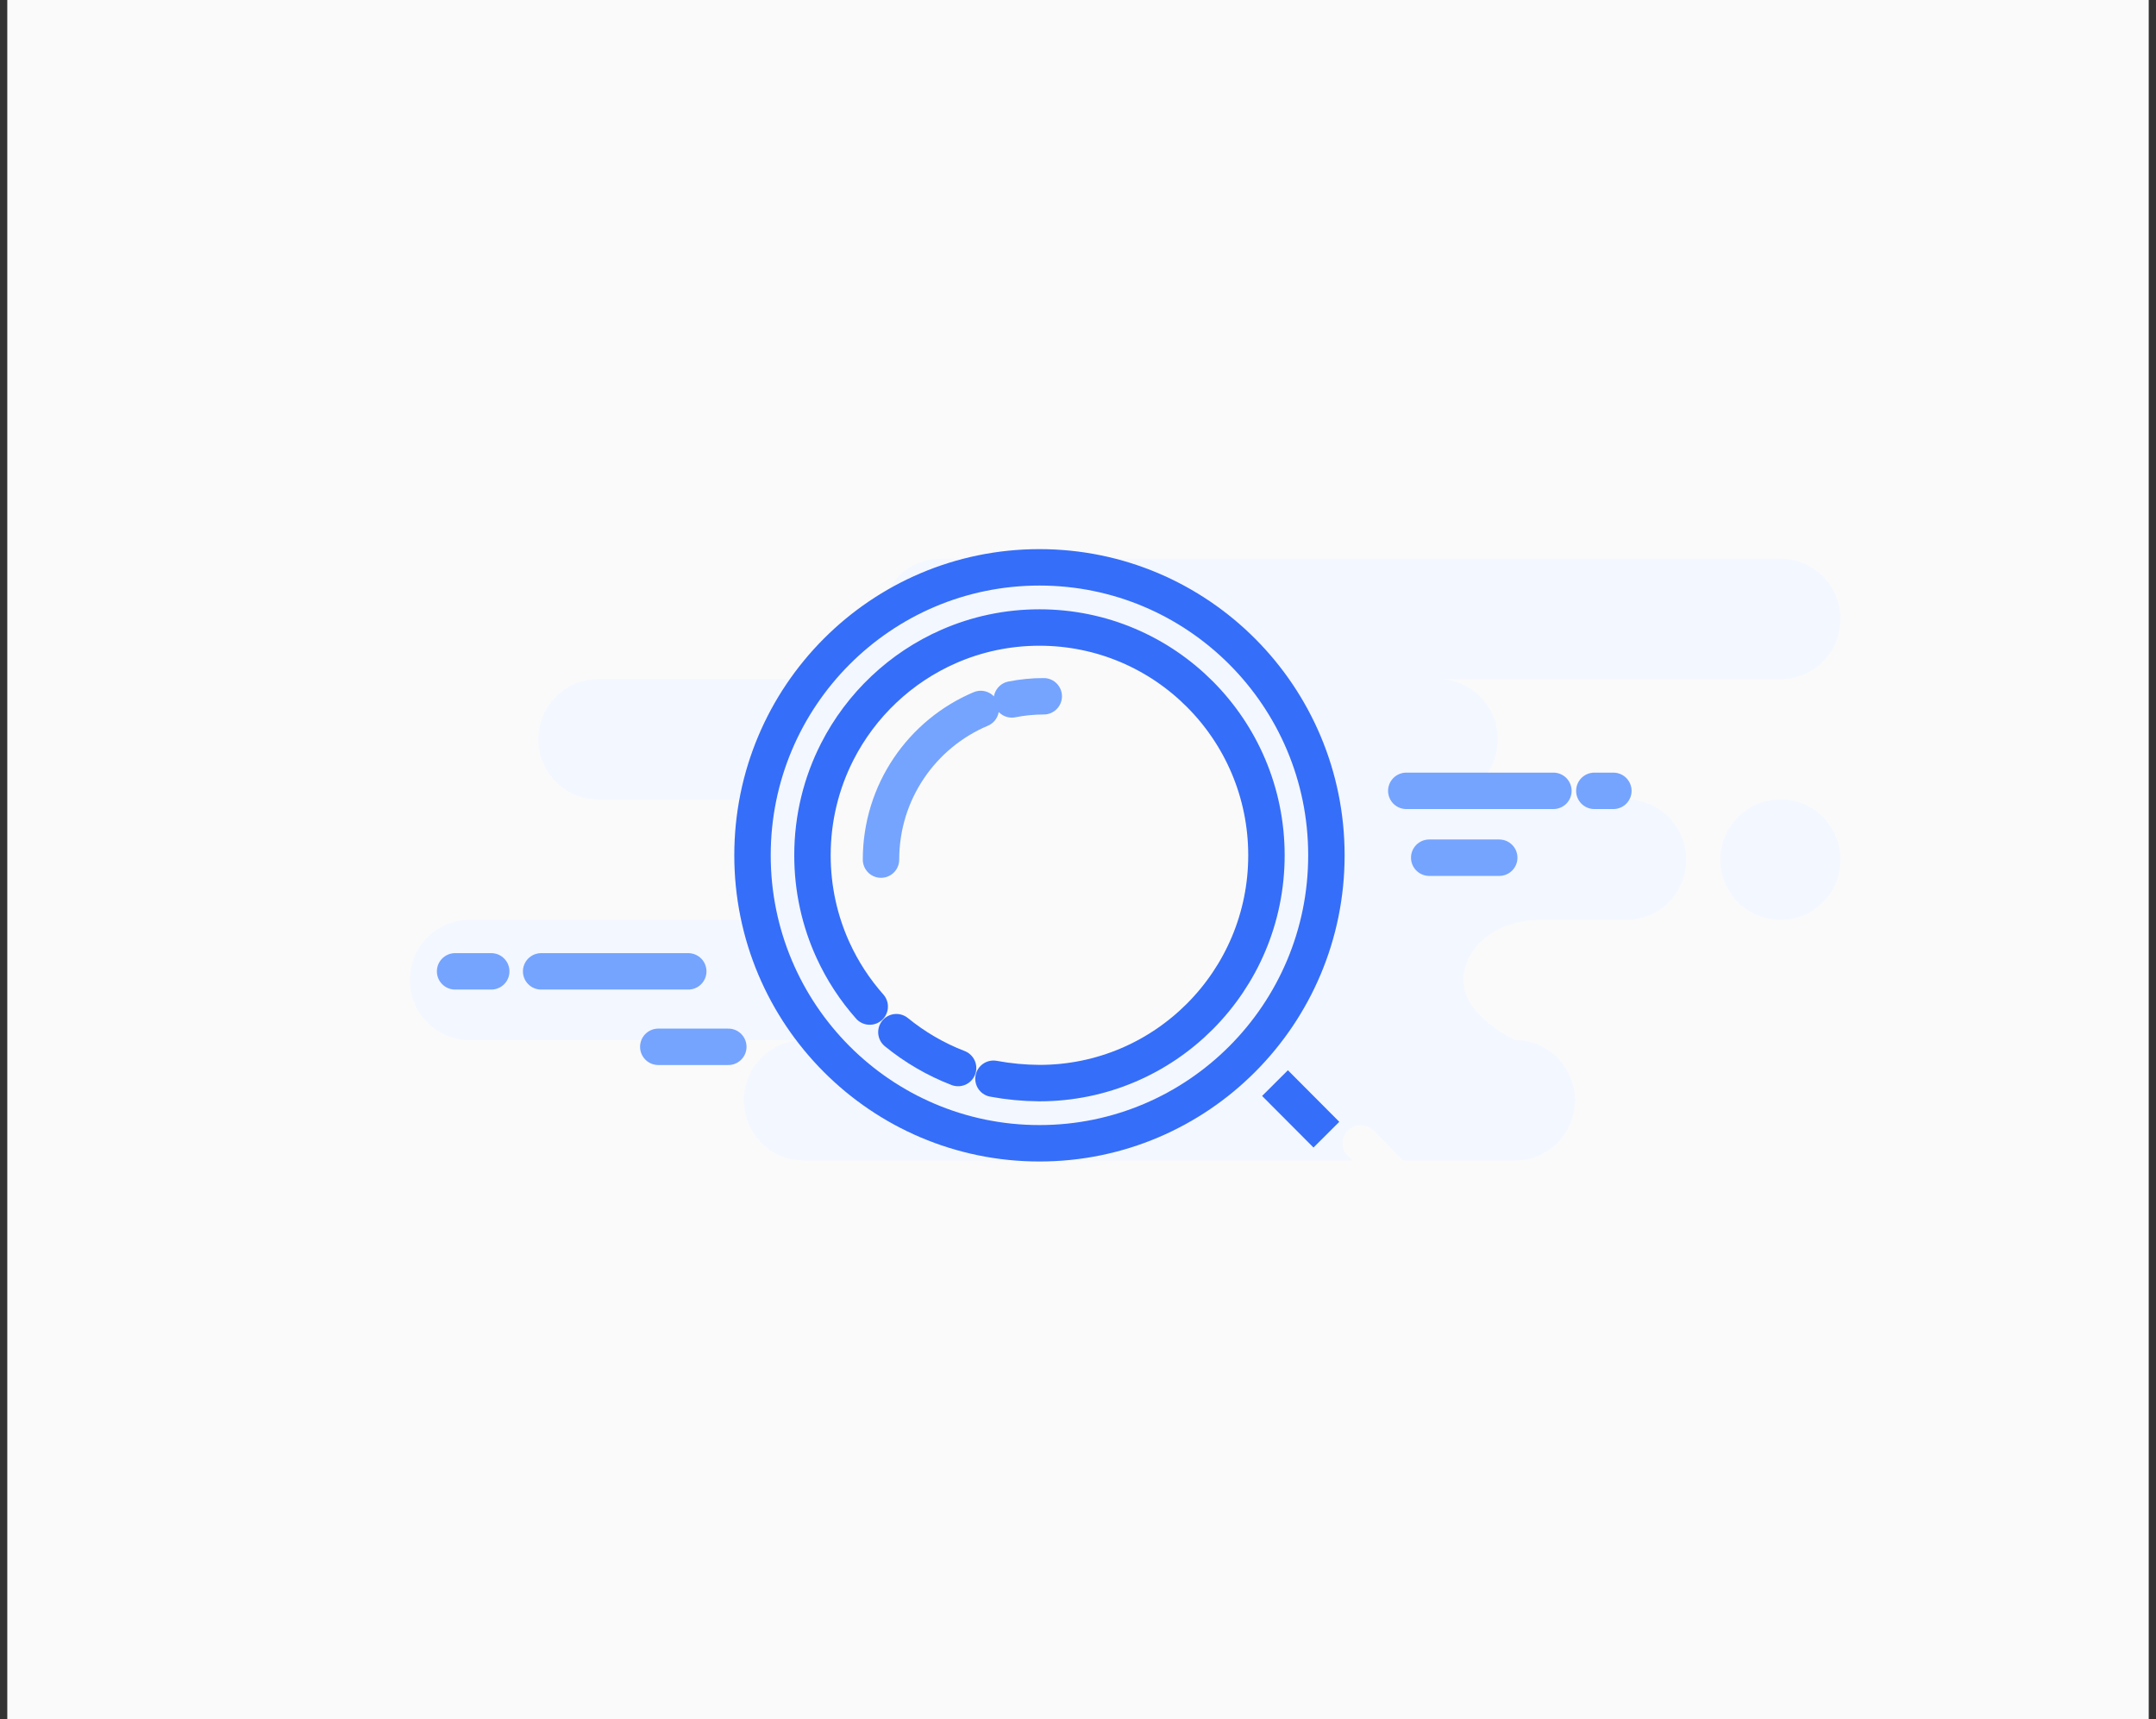
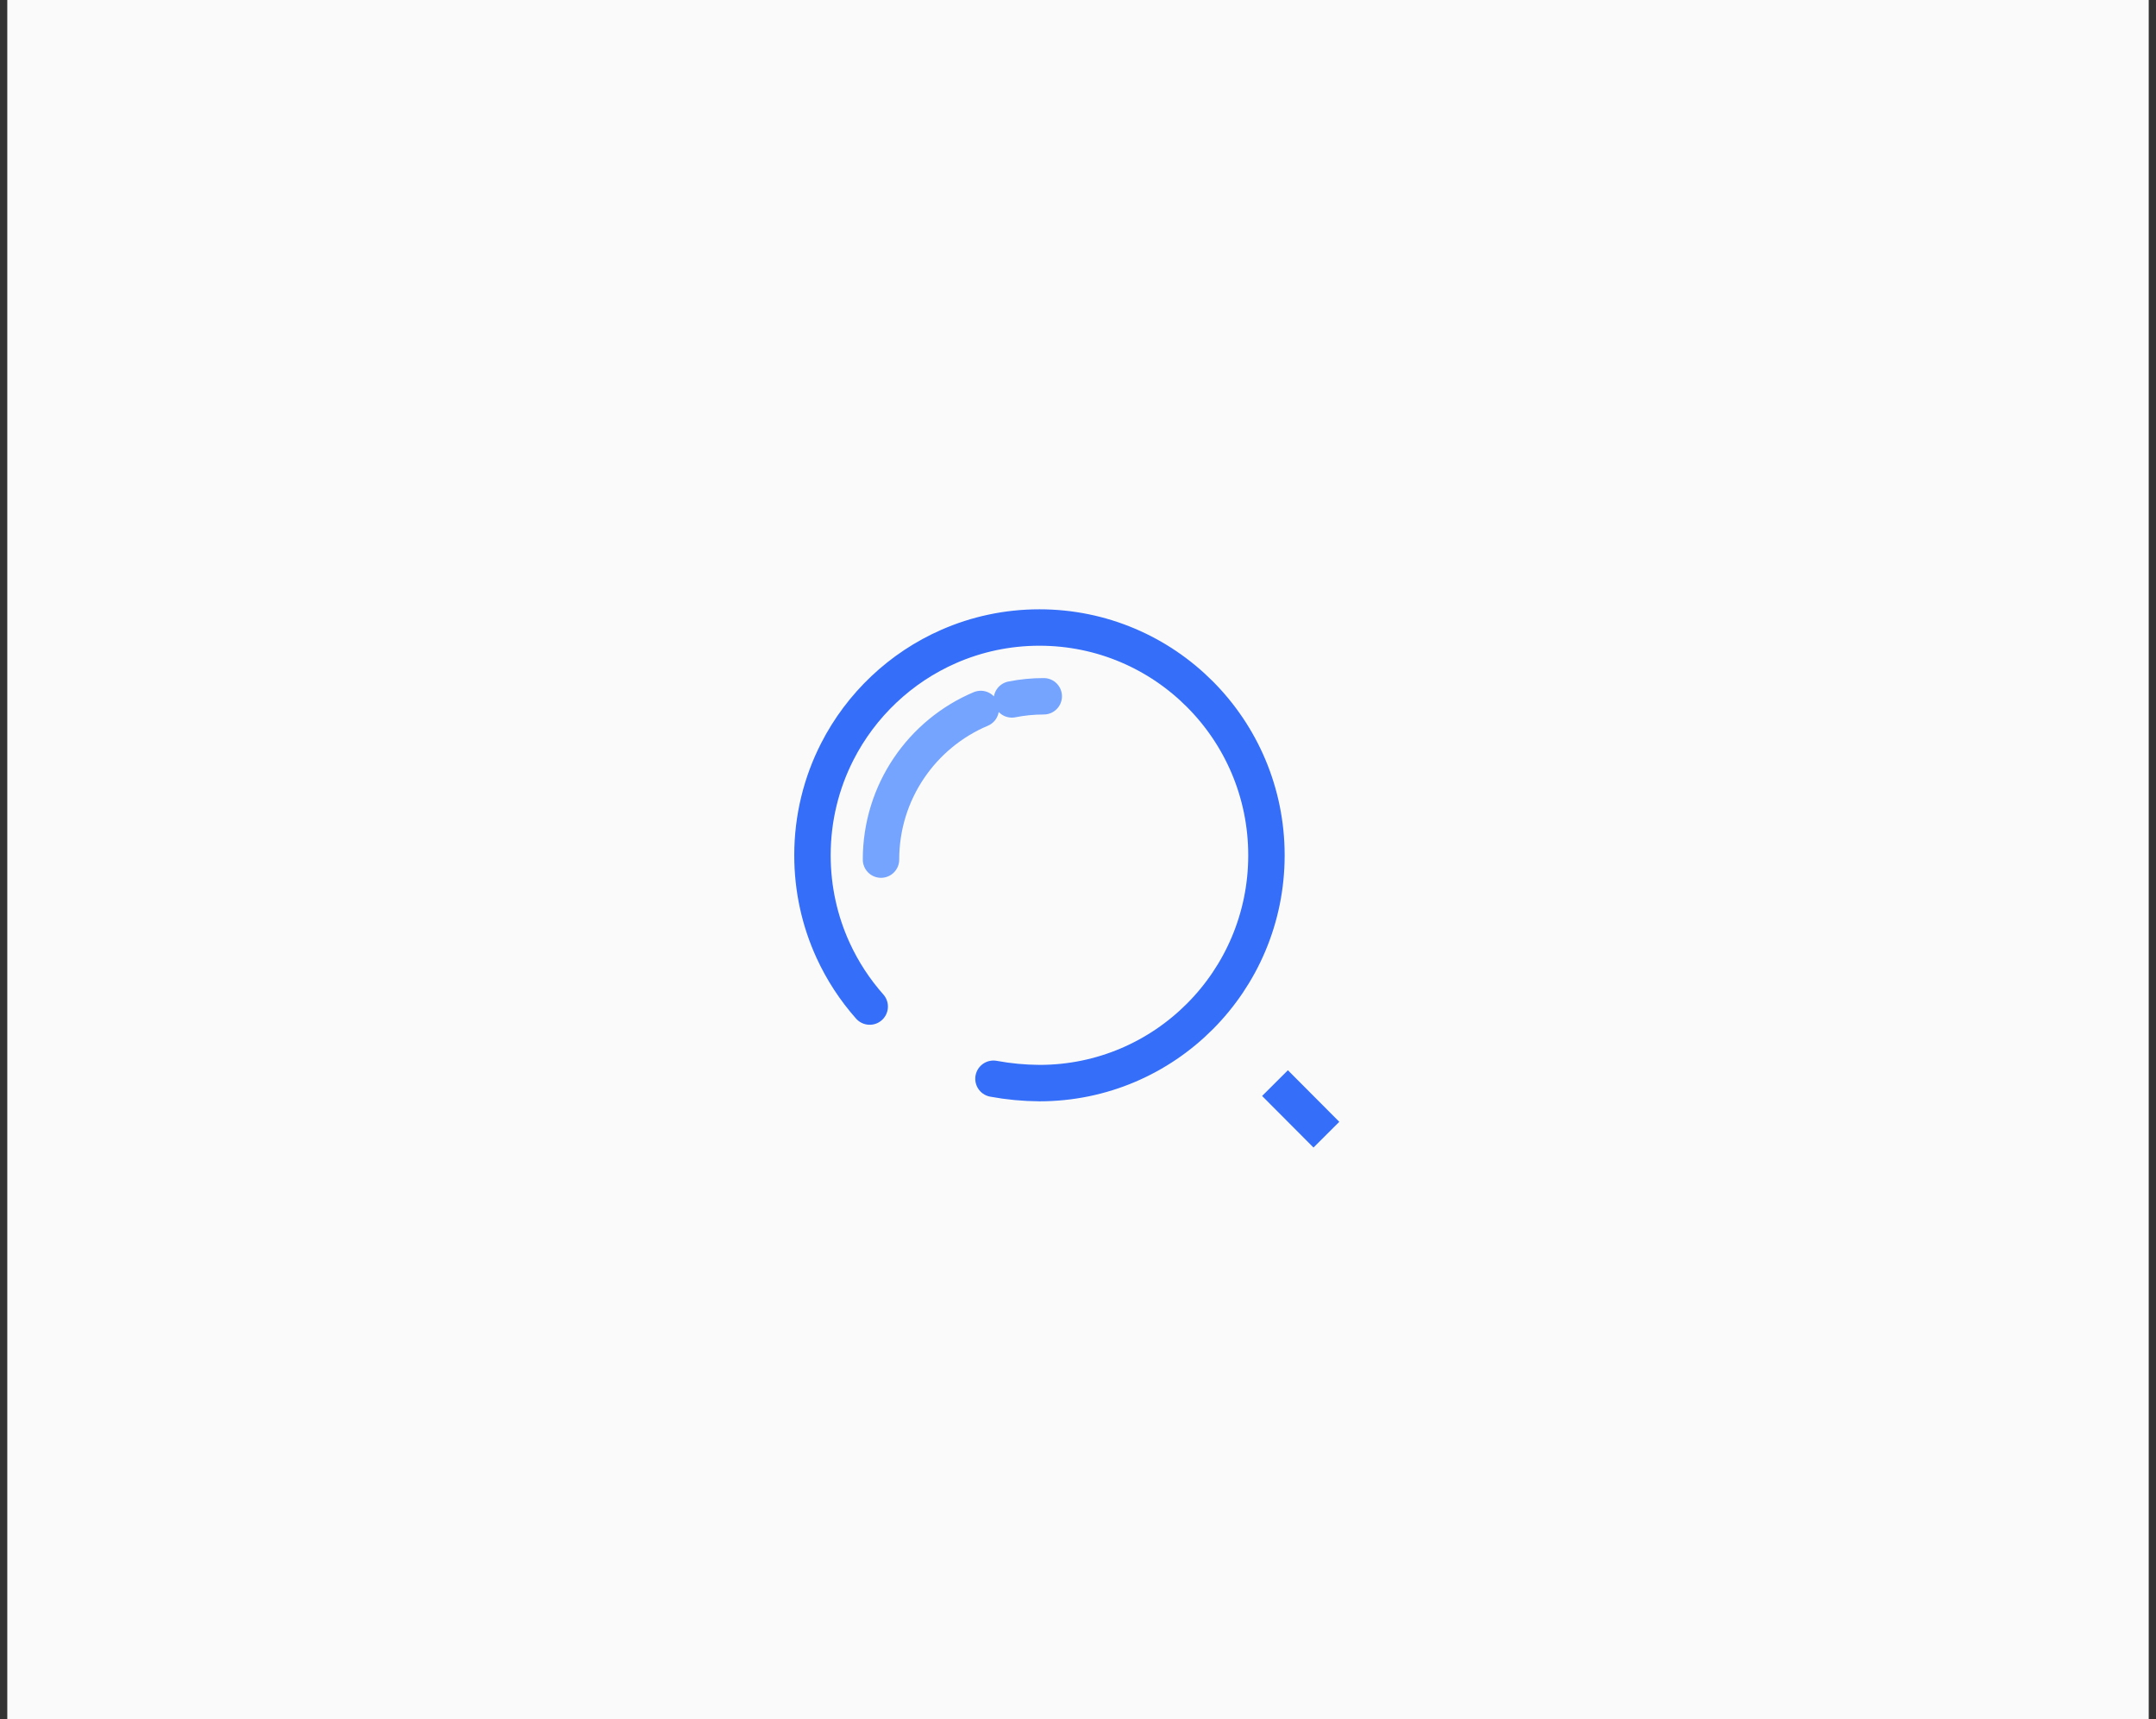
<svg xmlns="http://www.w3.org/2000/svg" width="148" height="118" viewBox="0 0 148 118" fill="none">
  <rect x="0" y="0" width="148" height="118" fill="#333333" stroke="none" />
  <rect x="0.5" width="147" height="118" fill="#FAFAFA" />
-   <path fill-rule="evenodd" clip-rule="evenodd" d="M122.217 38.35C124.49 38.35 126.333 40.199 126.333 42.48C126.333 44.761 124.49 46.61 122.217 46.61H98.697C100.97 46.61 102.813 48.459 102.813 50.74C102.813 53.021 100.97 54.87 98.697 54.87H111.633C113.906 54.87 115.749 56.719 115.749 59C115.749 61.281 113.906 63.13 111.633 63.13H105.65C102.784 63.13 100.461 64.979 100.461 67.26C100.461 68.781 101.637 70.157 103.989 71.39C106.262 71.39 108.105 73.239 108.105 75.52C108.105 77.801 106.262 79.65 103.989 79.65H55.185C52.911 79.65 51.069 77.801 51.069 75.52C51.069 73.239 52.911 71.39 55.185 71.39H32.253C29.98 71.39 28.137 69.541 28.137 67.26C28.137 64.979 29.98 63.13 32.253 63.13H55.773C58.046 63.13 59.889 61.281 59.889 59C59.889 56.719 58.046 54.87 55.773 54.87H41.073C38.8 54.87 36.957 53.021 36.957 50.74C36.957 48.459 38.8 46.61 41.073 46.61H64.593C62.319 46.61 60.477 44.761 60.477 42.48C60.477 40.199 62.319 38.35 64.593 38.35H122.217ZM122.217 54.87C124.49 54.87 126.333 56.719 126.333 59C126.333 61.281 124.49 63.13 122.217 63.13C119.944 63.13 118.101 61.281 118.101 59C118.101 56.719 119.944 54.87 122.217 54.87Z" fill="#F3F7FF" />
-   <path d="M71.354 78.47C82.233 78.47 91.052 69.621 91.052 58.705C91.052 47.789 82.233 38.94 71.354 38.94C60.475 38.94 51.656 47.789 51.656 58.705C51.656 69.621 60.475 78.47 71.354 78.47Z" fill="#F3F7FF" stroke="#356EF8" stroke-width="2.5" />
  <path fill-rule="evenodd" clip-rule="evenodd" d="M68.197 74.041C69.231 74.233 70.283 74.332 71.353 74.34C79.959 74.34 86.936 67.34 86.936 58.705C86.936 50.07 79.959 43.07 71.353 43.07C69.143 43.07 67.04 43.532 65.135 44.365C61.824 45.812 59.112 48.38 57.474 51.591C56.386 53.725 55.772 56.143 55.772 58.705C55.772 61.029 56.277 63.236 57.184 65.219C57.831 66.634 58.683 67.936 59.702 69.086" fill="#FAFAFA" />
  <path d="M68.197 74.041C69.231 74.233 70.283 74.332 71.353 74.34C79.959 74.34 86.936 67.34 86.936 58.705C86.936 50.07 79.959 43.07 71.353 43.07C69.143 43.07 67.04 43.532 65.135 44.365C61.824 45.812 59.112 48.38 57.474 51.591C56.386 53.725 55.772 56.143 55.772 58.705C55.772 61.029 56.277 63.236 57.184 65.219C57.831 66.634 58.683 67.936 59.702 69.086" stroke="#356EF8" stroke-width="2.5" stroke-linecap="round" />
-   <path d="M61.533 70.844C62.796 71.874 64.223 72.71 65.769 73.305" stroke="#356EF8" stroke-width="2.5" stroke-linecap="round" />
  <path d="M87.523 74.34L91.051 77.88" stroke="#356EF8" stroke-width="2.5" /> path fill-rule="evenodd" clip-rule="evenodd" d="M90.4812 77.3079C89.3683 78.4246 89.3683 80.2351 90.4812 81.3518L96.9993 87.8921C98.1122 89.0088 99.9166 89.0088 101.03 87.8921C102.142 86.7754 102.142 84.9649 101.03 83.8482L94.5114 77.3079C93.3985 76.1912 91.5941 76.1912 90.4812 77.3079Z" fill="#E8F0FE" stroke="#356EF8" stroke-width="2.5" /&gt;
  <path d="M93.404 78.47L99.872 84.96" stroke="#FAFAFA" stroke-width="2.5" stroke-linecap="round" /> path fill-rule="evenodd" clip-rule="evenodd" d="M67.5318 51.92C67.5318 58.7628 73.0602 64.31 79.8798 64.31C81.2194 64.31 82.5093 64.0959 83.7172 63.7C81.7456 68.6094 76.953 72.0748 71.3538 72.0748C63.9949 72.0748 58.0293 66.0889 58.0293 58.705C58.0293 52.0141 62.9276 46.4712 69.3222 45.4896C68.1862 47.3648 67.5318 49.5657 67.5318 51.92Z" fill="#E8F0FE" /&gt;
  <path d="M71.649 47.79C70.9 47.79 70.168 47.864 69.461 48.005M67.324 48.661C63.301 50.357 60.477 54.347 60.477 59" stroke="#75A4FE" stroke-width="2.5" stroke-linecap="round" />
-   <path d="M102.916 58.869H98.109M106.635 54.28H96.535H106.635ZM110.751 54.28H109.444H110.751Z" stroke="#75A4FE" stroke-width="2.5" stroke-linecap="round" stroke-linejoin="round" />
-   <path d="M49.996 71.849H45.188M47.246 66.67H37.147H47.246ZM33.722 66.67H31.24H33.722Z" stroke="#75A4FE" stroke-width="2.5" stroke-linecap="round" stroke-linejoin="round" />
</svg>